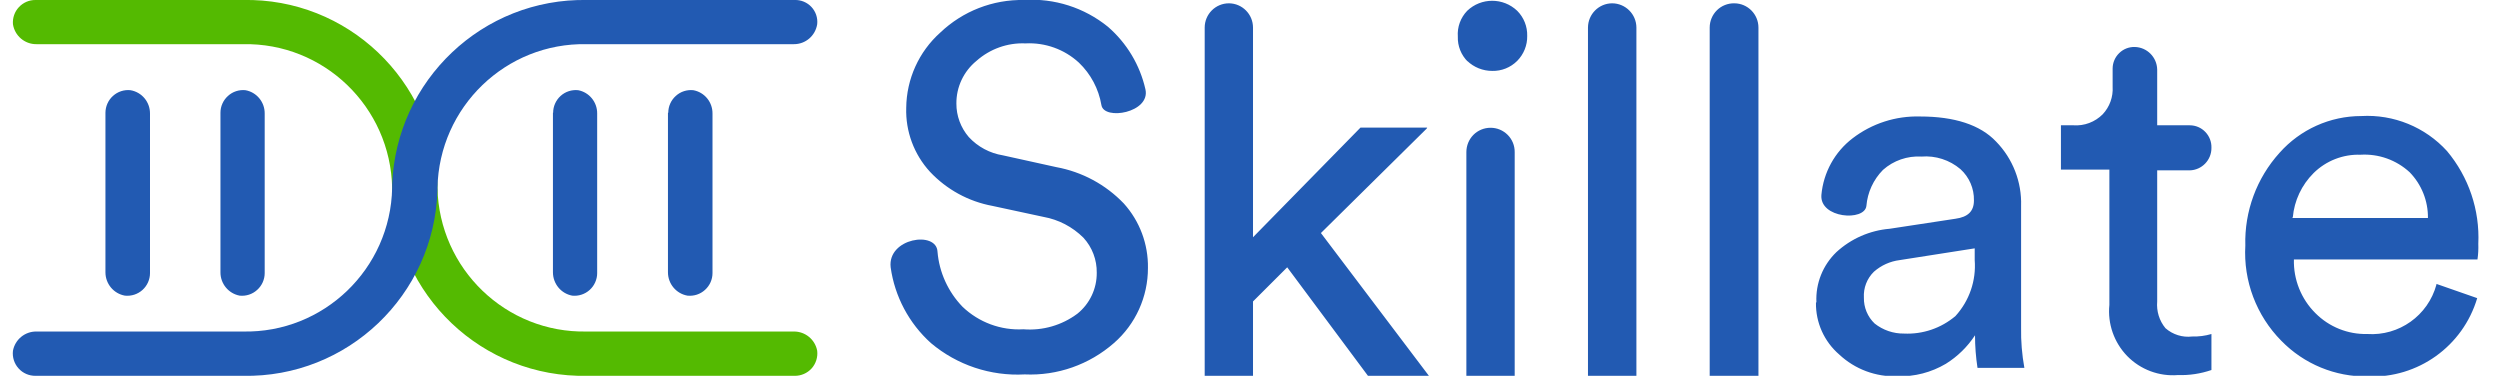
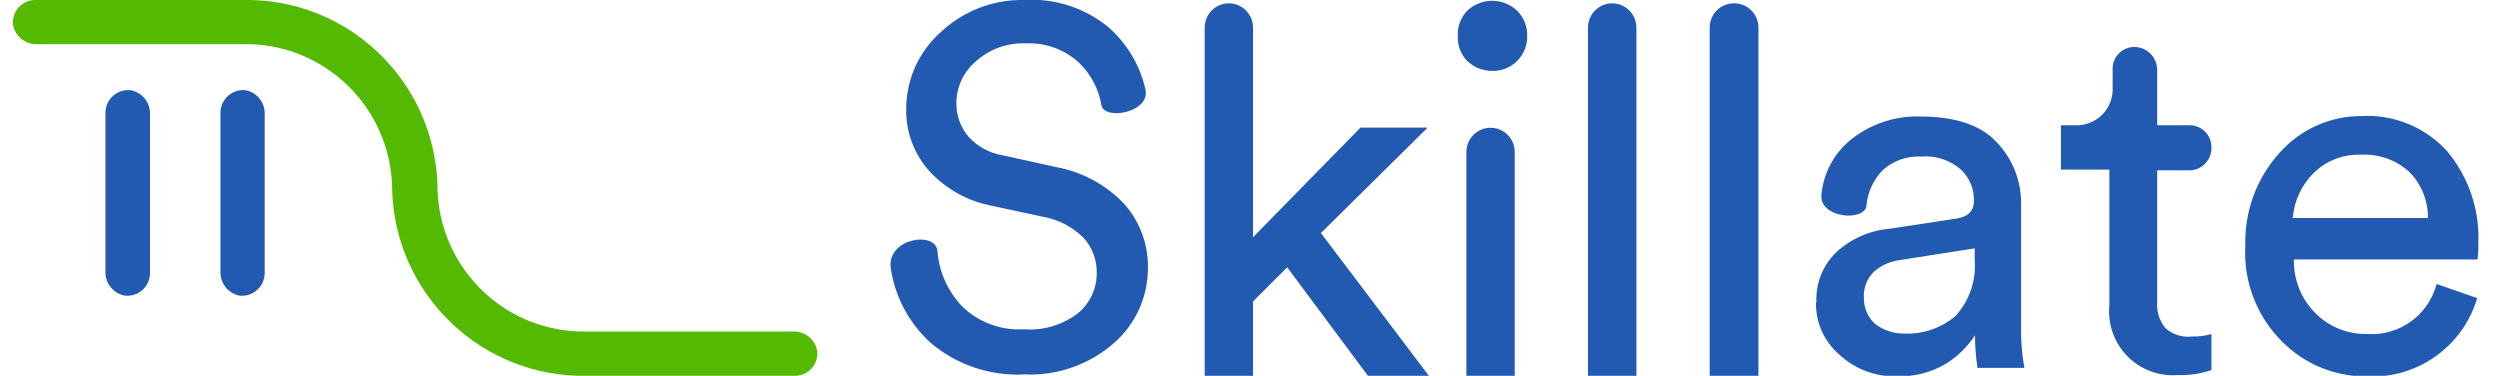
<svg xmlns="http://www.w3.org/2000/svg" width="153pt" height="23pt" viewBox="0 0 153 23" version="1.1">
  <defs>
    <clipPath id="clip1">
      <path d="M 0 0 L 51 0 L 51 23 L 0 23 Z M 0 0 " />
    </clipPath>
    <clipPath id="clip2">
      <path d="M 48.637 23 L 35.938 23 C 29.527 23.133 24.203 18.074 24 11.652 L 24 11.5 C 23.902 6.543 19.816 2.605 14.871 2.703 L 2.227 2.703 C 1.516 2.711 0.902 2.191 0.793 1.484 C 0.762 1.102 0.891 0.719 1.156 0.438 C 1.418 0.156 1.785 -0.004 2.172 0 L 14.871 0 C 21.25 -0.125 26.551 4.906 26.773 11.297 L 26.773 11.5 C 26.875 16.453 30.965 20.391 35.906 20.289 L 48.586 20.289 C 49.285 20.285 49.883 20.781 50.012 21.465 C 50.059 21.859 49.934 22.254 49.672 22.547 C 49.406 22.84 49.027 23.004 48.637 23 Z M 48.637 23 " />
    </clipPath>
    <clipPath id="clip3">
      <path d="M 0 0 L 51 0 L 51 23 L 0 23 Z M 0 0 " />
    </clipPath>
    <clipPath id="clip4">
      <path d="M 2.172 23 L 14.871 23 C 21.27 23.125 26.578 18.066 26.773 11.652 L 26.773 11.5 C 26.875 6.543 30.961 2.605 35.906 2.703 L 48.586 2.703 C 49.297 2.707 49.902 2.188 50.012 1.484 C 50.055 1.098 49.926 0.711 49.66 0.426 C 49.398 0.145 49.023 -0.012 48.637 0 L 35.938 0 C 29.551 -0.121 24.246 4.902 24 11.297 L 24 11.5 C 23.902 16.453 19.812 20.391 14.871 20.289 L 2.227 20.289 C 1.527 20.281 0.922 20.777 0.793 21.465 C 0.746 21.859 0.871 22.254 1.137 22.547 C 1.398 22.84 1.777 23.004 2.172 23 Z M 2.172 23 " />
    </clipPath>
    <clipPath id="clip5">
      <path d="M 13 5 L 17 5 L 17 19 L 13 19 Z M 13 5 " />
    </clipPath>
    <clipPath id="clip6">
      <path d="M 13.492 6.898 L 13.492 16.664 C 13.488 17.363 13.984 17.965 14.668 18.094 C 15.059 18.133 15.449 18.008 15.738 17.742 C 16.031 17.48 16.199 17.105 16.199 16.715 L 16.199 6.949 C 16.207 6.25 15.711 5.645 15.023 5.52 C 14.633 5.48 14.242 5.605 13.953 5.871 C 13.66 6.133 13.492 6.508 13.492 6.898 Z M 13.492 6.898 " />
    </clipPath>
    <clipPath id="clip7">
      <path d="M 6 5 L 10 5 L 10 19 L 6 19 Z M 6 5 " />
    </clipPath>
    <clipPath id="clip8">
      <path d="M 6.453 6.898 L 6.453 16.664 C 6.453 17.371 6.957 17.973 7.648 18.094 C 8.039 18.133 8.43 18.008 8.723 17.742 C 9.012 17.48 9.18 17.105 9.18 16.715 L 9.18 6.949 C 9.184 6.242 8.68 5.637 7.984 5.52 C 7.594 5.48 7.207 5.605 6.914 5.871 C 6.621 6.133 6.457 6.508 6.453 6.898 Z M 6.453 6.898 " />
    </clipPath>
    <clipPath id="clip9">
      <path d="M 40 5 L 44 5 L 44 19 L 40 19 Z M 40 5 " />
    </clipPath>
    <clipPath id="clip10">
-       <path d="M 40.879 6.898 L 40.879 16.664 C 40.879 17.371 41.383 17.973 42.074 18.094 C 42.465 18.133 42.855 18.008 43.145 17.742 C 43.438 17.48 43.605 17.105 43.605 16.715 L 43.605 6.949 C 43.613 6.25 43.117 5.645 42.43 5.52 C 42.039 5.48 41.648 5.605 41.359 5.871 C 41.066 6.133 40.898 6.508 40.898 6.898 Z M 40.879 6.898 " />
-     </clipPath>
+       </clipPath>
    <clipPath id="clip11">
-       <path d="M 33 5 L 37 5 L 37 19 L 33 19 Z M 33 5 " />
-     </clipPath>
+       </clipPath>
    <clipPath id="clip12">
      <path d="M 33.84 6.898 L 33.84 16.664 C 33.84 17.363 34.332 17.965 35.02 18.094 C 35.406 18.133 35.797 18.008 36.09 17.742 C 36.379 17.48 36.547 17.105 36.547 16.715 L 36.547 6.949 C 36.555 6.25 36.062 5.648 35.383 5.52 C 34.992 5.48 34.602 5.605 34.309 5.871 C 34.02 6.133 33.852 6.508 33.852 6.898 Z M 33.84 6.898 " />
    </clipPath>
    <clipPath id="clip13">
      <path d="M 54 0 L 152 0 L 152 23 L 54 23 Z M 54 0 " />
    </clipPath>
    <clipPath id="clip14">
      <path d="M 70.102 5.473 C 70.41 6.898 67.559 7.391 67.406 6.43 C 67.238 5.438 66.754 4.527 66.027 3.832 C 65.141 3.016 63.961 2.594 62.758 2.656 C 61.656 2.609 60.582 2.996 59.758 3.727 C 58.977 4.367 58.523 5.324 58.531 6.336 C 58.527 7.086 58.797 7.816 59.289 8.387 C 59.84 8.984 60.578 9.379 61.383 9.508 L 64.641 10.227 C 66.223 10.516 67.672 11.297 68.781 12.457 C 69.754 13.539 70.277 14.945 70.254 16.398 C 70.258 18.16 69.5 19.84 68.172 20.996 C 66.664 22.316 64.711 23.004 62.711 22.914 C 60.625 23.027 58.574 22.344 56.973 20.996 C 55.633 19.789 54.758 18.148 54.508 16.359 C 54.305 14.566 57.316 14.105 57.375 15.402 C 57.48 16.668 58.023 17.859 58.906 18.773 C 59.906 19.73 61.254 20.23 62.633 20.152 C 63.816 20.246 64.992 19.906 65.941 19.195 C 66.695 18.586 67.129 17.664 67.121 16.695 C 67.133 15.902 66.844 15.133 66.305 14.547 C 65.637 13.883 64.785 13.438 63.859 13.273 L 60.742 12.602 C 59.277 12.332 57.938 11.602 56.914 10.512 C 55.938 9.449 55.414 8.039 55.461 6.594 C 55.48 4.836 56.234 3.164 57.547 1.992 C 58.926 0.68 60.762 -0.035 62.664 0 C 64.523 -0.121 66.359 0.465 67.809 1.641 C 68.961 2.641 69.766 3.98 70.102 5.473 Z M 87.316 7.867 L 80.84 14.262 L 87.449 23 L 83.719 23 L 78.777 16.359 L 76.684 18.449 L 76.684 23 L 73.727 23 L 73.727 1.688 C 73.727 0.867 74.391 0.203 75.211 0.203 C 76.023 0.207 76.684 0.871 76.684 1.688 L 76.684 14.52 L 83.262 7.809 L 87.344 7.809 Z M 92.699 23 L 89.742 23 L 89.742 9.305 C 89.742 8.914 89.895 8.535 90.172 8.254 C 90.449 7.977 90.824 7.82 91.215 7.82 C 91.609 7.816 91.988 7.973 92.27 8.254 C 92.547 8.531 92.703 8.91 92.699 9.305 Z M 89.832 3.777 C 89.422 3.371 89.199 2.816 89.219 2.242 C 89.176 1.656 89.387 1.082 89.793 0.66 C 90.648 -0.156 91.996 -0.156 92.852 0.66 C 93.258 1.066 93.48 1.621 93.465 2.195 C 93.477 2.77 93.254 3.32 92.852 3.727 C 92.445 4.133 91.895 4.355 91.32 4.34 C 90.754 4.34 90.203 4.121 89.793 3.727 Z M 100.148 23 L 97.184 23 L 97.184 1.688 C 97.188 0.867 97.848 0.207 98.664 0.203 C 99.48 0.207 100.145 0.867 100.148 1.688 Z M 107.586 23 L 104.633 23 L 104.633 1.688 C 104.633 1.289 104.793 0.906 105.078 0.625 C 105.359 0.348 105.746 0.195 106.145 0.203 C 106.957 0.207 107.617 0.871 107.617 1.688 L 107.617 23 Z M 111.164 18.496 C 111.109 17.344 111.559 16.227 112.387 15.43 C 113.285 14.605 114.434 14.102 115.648 14 L 119.676 13.387 C 120.441 13.281 120.805 12.93 120.805 12.266 C 120.82 11.539 120.52 10.84 119.98 10.352 C 119.316 9.789 118.457 9.512 117.59 9.582 C 116.73 9.531 115.883 9.824 115.238 10.398 C 114.652 10.992 114.293 11.77 114.223 12.602 C 114.117 13.559 111.355 13.367 111.469 11.93 C 111.594 10.559 112.285 9.297 113.383 8.461 C 114.566 7.555 116.023 7.086 117.512 7.129 C 119.609 7.129 121.188 7.637 122.16 8.664 C 123.184 9.711 123.738 11.137 123.691 12.602 L 123.691 20.059 C 123.676 20.879 123.746 21.703 123.891 22.512 L 121.023 22.512 C 120.922 21.852 120.871 21.184 120.871 20.52 C 120.41 21.223 119.805 21.816 119.09 22.262 C 118.195 22.793 117.168 23.059 116.129 23.027 C 114.809 23.078 113.523 22.598 112.559 21.695 C 111.641 20.902 111.117 19.742 111.137 18.523 Z M 116.52 20.414 C 117.668 20.469 118.797 20.086 119.676 19.34 C 120.523 18.41 120.949 17.172 120.852 15.918 L 120.852 15.199 L 116.262 15.918 C 115.676 15.992 115.129 16.238 114.684 16.629 C 114.258 17.043 114.035 17.625 114.07 18.219 C 114.059 18.816 114.297 19.391 114.73 19.801 C 115.238 20.203 115.871 20.422 116.52 20.414 Z M 132.02 4.246 L 132.02 7.668 L 134.008 7.668 C 134.371 7.668 134.715 7.812 134.965 8.074 C 135.215 8.332 135.352 8.684 135.34 9.047 C 135.348 9.793 134.754 10.41 134.008 10.426 L 132.02 10.426 L 132.02 18.449 C 131.969 19.039 132.148 19.629 132.527 20.086 C 132.977 20.48 133.57 20.664 134.16 20.594 C 134.559 20.605 134.957 20.555 135.34 20.441 L 135.34 22.645 C 134.68 22.871 133.988 22.977 133.293 22.953 C 132.137 23.047 131 22.621 130.188 21.793 C 129.379 20.961 128.977 19.812 129.094 18.66 L 129.094 10.379 L 126.129 10.379 L 126.129 7.668 L 126.895 7.668 C 127.559 7.715 128.211 7.469 128.684 6.996 C 129.109 6.543 129.332 5.934 129.293 5.309 L 129.293 4.188 C 129.297 3.832 129.441 3.496 129.695 3.25 C 129.949 3 130.289 2.867 130.645 2.875 C 131.398 2.891 132.004 3.5 132.02 4.254 Z M 140.281 13.34 L 148.59 13.34 C 148.602 12.297 148.199 11.289 147.473 10.543 C 146.656 9.789 145.57 9.402 144.461 9.469 C 143.391 9.434 142.355 9.84 141.594 10.59 C 140.863 11.316 140.41 12.277 140.32 13.301 Z M 149.109 17.375 L 151.605 18.246 C 150.73 21.191 147.973 23.164 144.91 23.039 C 142.918 23.07 141.004 22.281 139.613 20.852 C 138.09 19.312 137.289 17.191 137.414 15.027 C 137.355 12.938 138.105 10.902 139.508 9.352 C 140.777 7.922 142.598 7.102 144.508 7.102 C 146.492 6.988 148.422 7.777 149.758 9.246 C 151.086 10.832 151.77 12.855 151.672 14.922 C 151.684 15.242 151.668 15.562 151.621 15.879 L 140.387 15.879 C 140.355 17.109 140.832 18.301 141.707 19.168 C 142.543 20.008 143.688 20.469 144.871 20.441 C 146.82 20.574 148.594 19.312 149.109 17.422 Z M 149.109 17.375 " />
    </clipPath>
  </defs>
  <g id="surface1">
    <g clip-path="url(#clip1)" clip-rule="nonzero">
      <g clip-path="url(#clip2)" clip-rule="nonzero">
        <path style=" stroke:none;fill-rule:nonzero;fill:rgb(32.941%,72.941%,0.392%);fill-opacity:1;" d="M -0.172 -0.969 L 50.27 -0.969 L 50.27 24.484 L -0.172 24.484 Z M -0.172 -0.969 " />
      </g>
    </g>
    <g clip-path="url(#clip3)" clip-rule="nonzero">
      <g clip-path="url(#clip4)" clip-rule="nonzero">
-         <path style=" stroke:none;fill-rule:nonzero;fill:rgb(13.333%,35.294%,69.804%);fill-opacity:1;" d="M -0.172 -0.969 L 50.27 -0.969 L 50.27 24.484 L -0.172 24.484 Z M -0.172 -0.969 " />
-       </g>
+         </g>
    </g>
    <g clip-path="url(#clip5)" clip-rule="nonzero">
      <g clip-path="url(#clip6)" clip-rule="nonzero">
        <path style=" stroke:none;fill-rule:nonzero;fill:rgb(13.333%,35.294%,69.804%);fill-opacity:1;" d="M 12.527 4.496 L 17.223 4.496 L 17.223 19.012 L 12.527 19.012 Z M 12.527 4.496 " />
      </g>
    </g>
    <g clip-path="url(#clip7)" clip-rule="nonzero">
      <g clip-path="url(#clip8)" clip-rule="nonzero">
        <path style=" stroke:none;fill-rule:nonzero;fill:rgb(13.333%,35.294%,69.804%);fill-opacity:1;" d="M 5.488 4.496 L 10.184 4.496 L 10.184 19.012 L 5.488 19.012 Z M 5.488 4.496 " />
      </g>
    </g>
    <g clip-path="url(#clip9)" clip-rule="nonzero">
      <g clip-path="url(#clip10)" clip-rule="nonzero">
-         <path style=" stroke:none;fill-rule:nonzero;fill:rgb(13.333%,35.294%,69.804%);fill-opacity:1;" d="M 39.914 4.496 L 44.609 4.496 L 44.609 19.012 L 39.914 19.012 Z M 39.914 4.496 " />
-       </g>
+         </g>
    </g>
    <g clip-path="url(#clip11)" clip-rule="nonzero">
      <g clip-path="url(#clip12)" clip-rule="nonzero">
-         <path style=" stroke:none;fill-rule:nonzero;fill:rgb(13.333%,35.294%,69.804%);fill-opacity:1;" d="M 32.875 4.496 L 37.57 4.496 L 37.57 19.012 L 32.875 19.012 Z M 32.875 4.496 " />
-       </g>
+         </g>
    </g>
    <g clip-path="url(#clip13)" clip-rule="nonzero">
      <g clip-path="url(#clip14)" clip-rule="nonzero">
        <path style=" stroke:none;fill-rule:nonzero;fill:rgb(13.333%,35.294%,69.804%);fill-opacity:1;" d="M 53.426 -0.969 L 152.77 -0.969 L 152.77 24.484 L 53.426 24.484 Z M 53.426 -0.969 " />
      </g>
    </g>
  </g>
</svg>